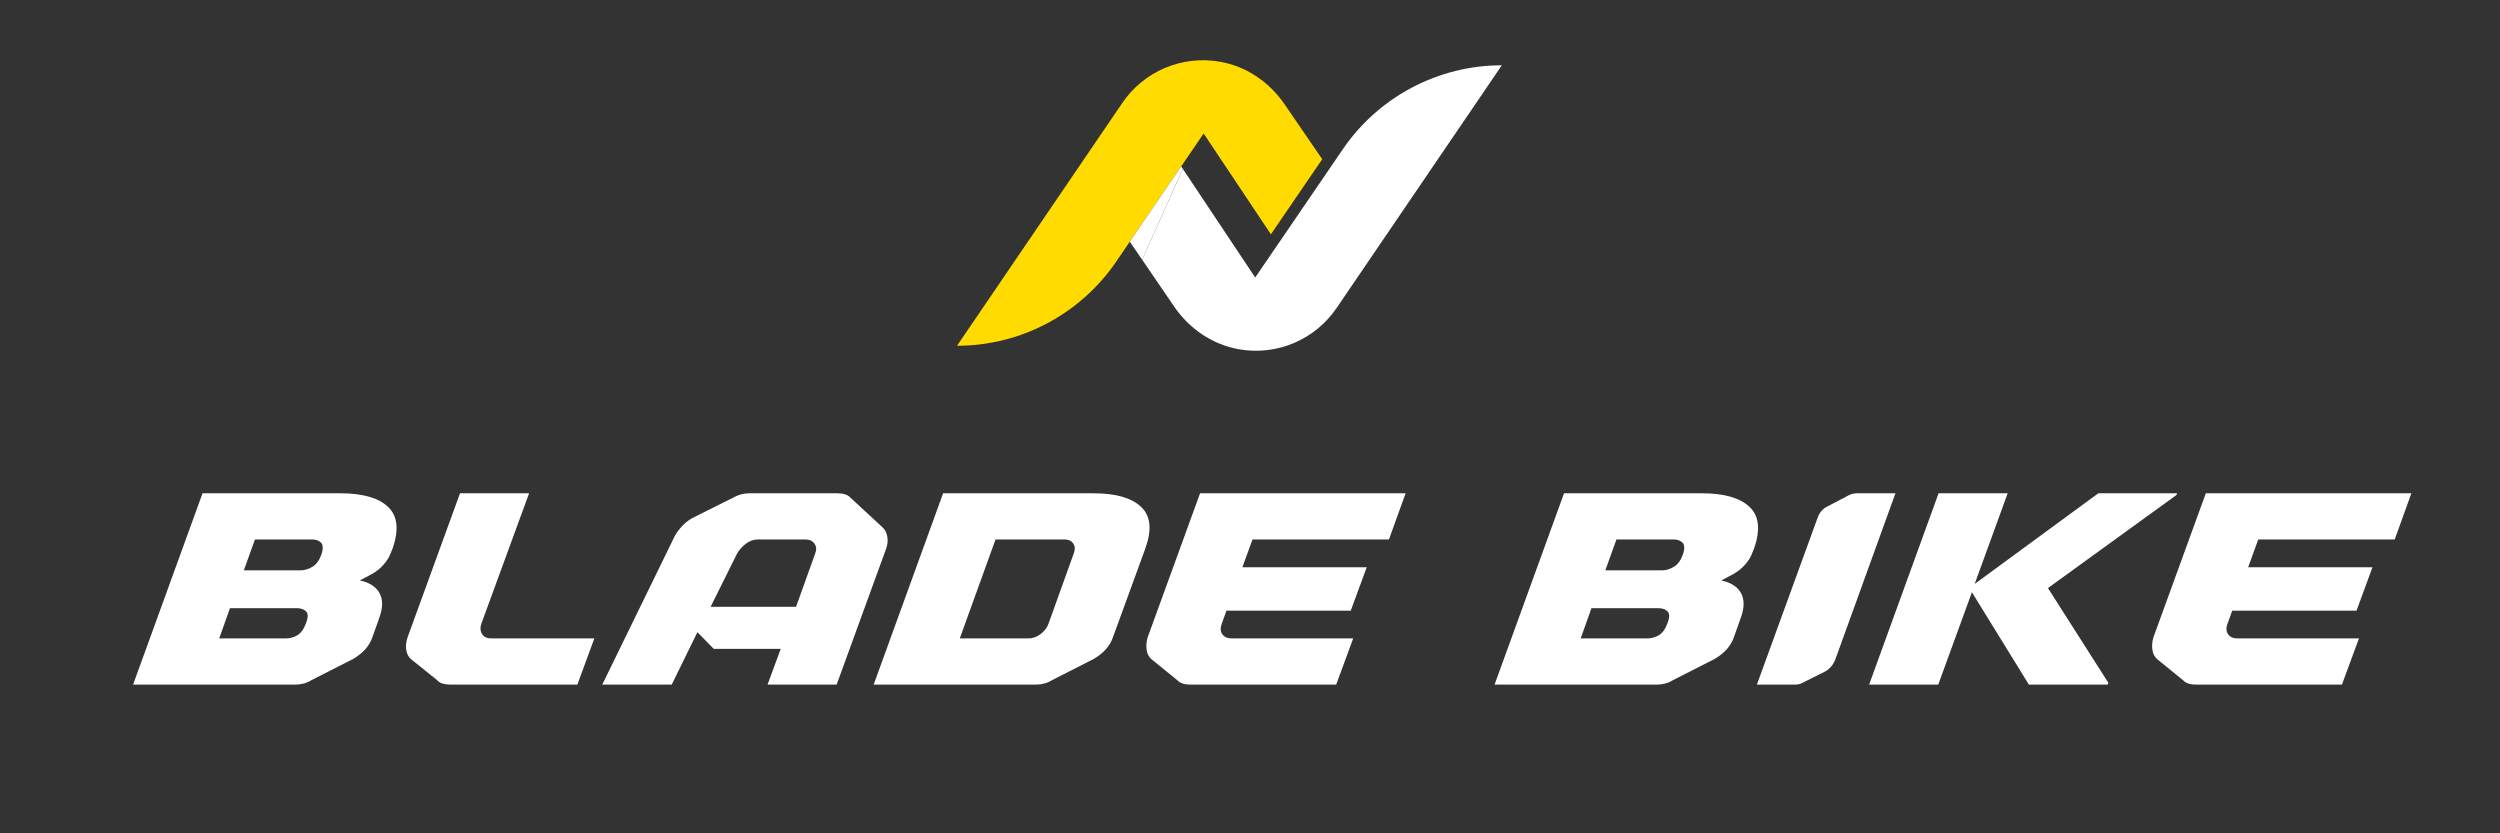
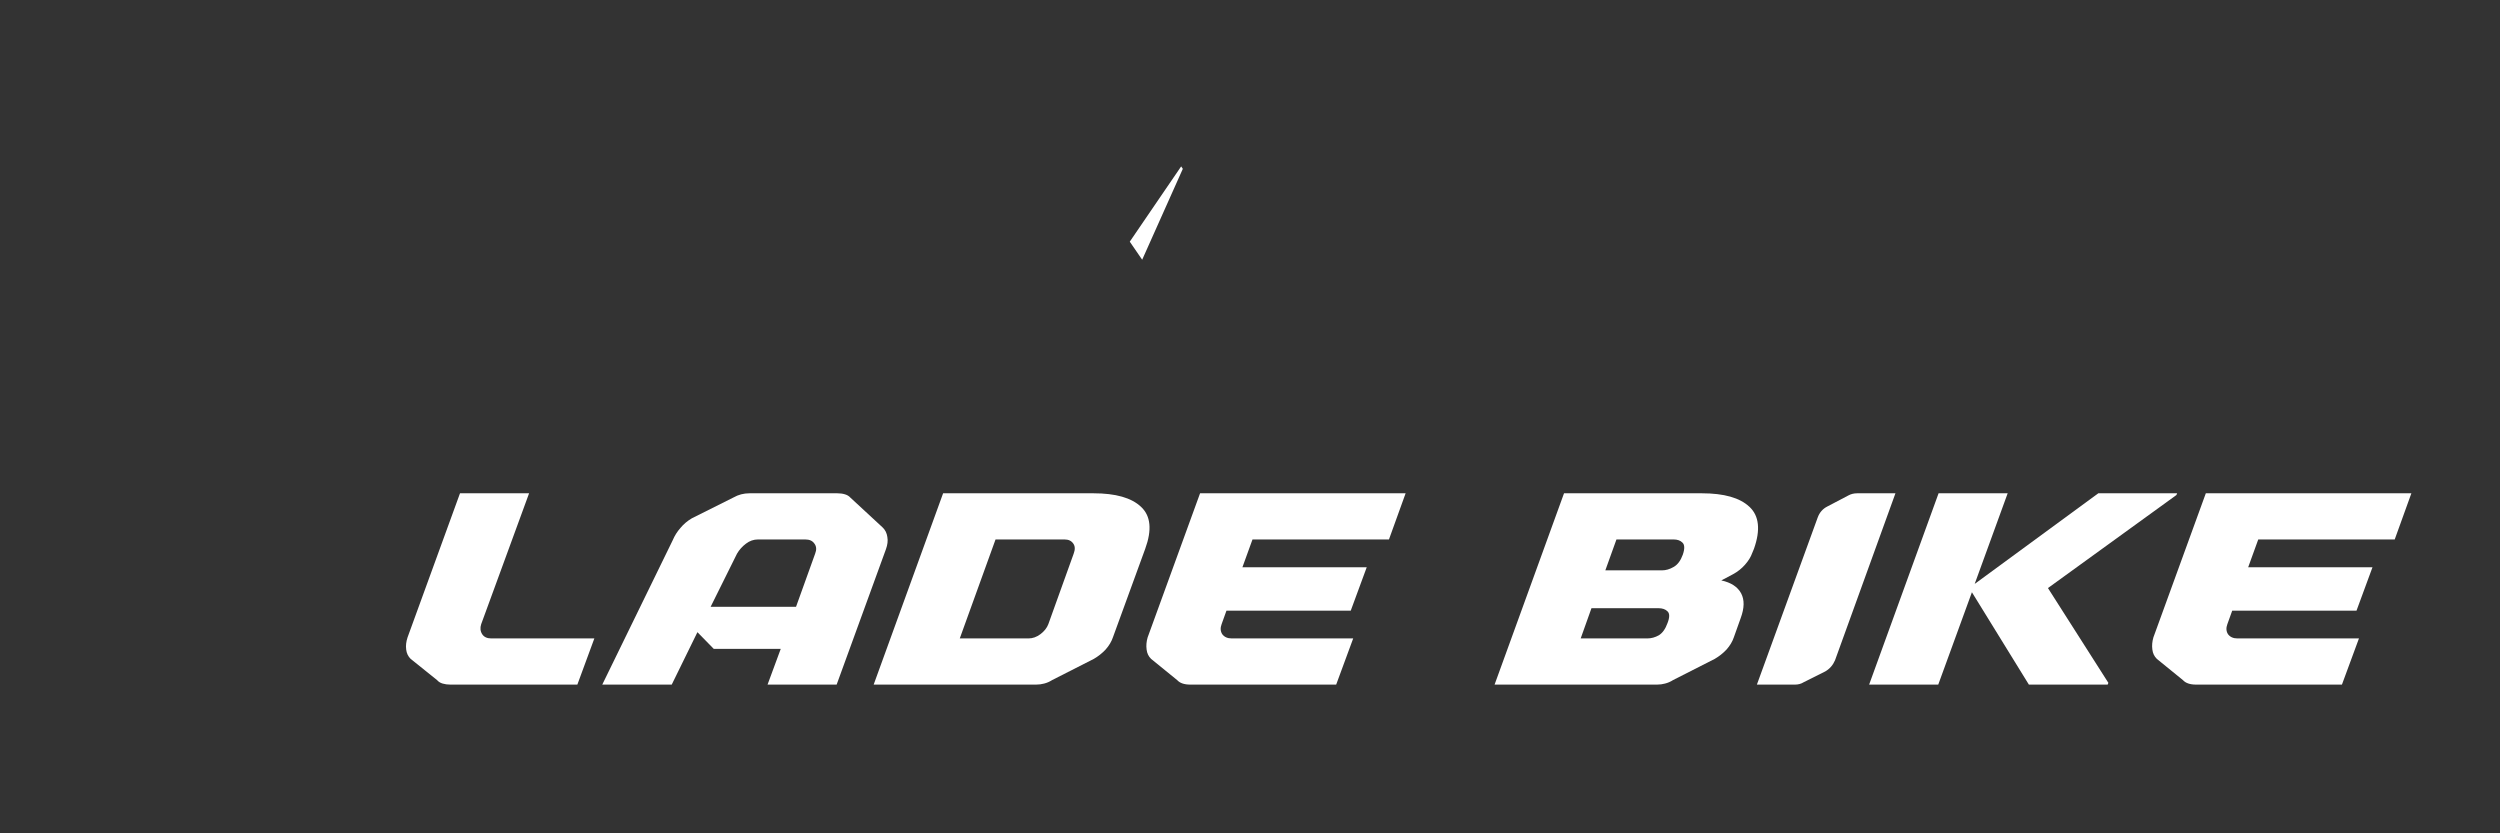
<svg xmlns="http://www.w3.org/2000/svg" width="150" viewBox="0 0 112.5 37.5" height="50" preserveAspectRatio="xMidYMid meet">
  <rect x="0" y="0" width="112.5" height="37.5" fill="#333333" stroke="none" />
  <defs>
    <clipPath id="0e958daf69">
      <path d="M 43.066 2.469 L 60 2.469 L 60 15.793 L 43.066 15.793 Z M 43.066 2.469 " />
    </clipPath>
    <clipPath id="7f89888fb8">
-       <path d="M 51.379 2.918 L 67.582 2.918 L 67.582 15.781 L 51.379 15.781 Z M 51.379 2.918 " />
-     </clipPath>
+       </clipPath>
  </defs>
  <g id="ddb9feb4df">
    <g clip-rule="nonzero" clip-path="url(#0e958daf69)">
-       <path style=" stroke:none;fill-rule:nonzero;fill:#ffdb00;fill-opacity:1;" d="M 59.5 7.164 L 57.805 4.691 C 57.125 3.695 56.082 2.98 54.891 2.777 C 53.164 2.477 51.461 3.223 50.504 4.633 L 43.066 15.559 C 45.93 15.559 48.605 14.145 50.223 11.781 L 54.164 6.008 L 57.191 10.543 L 59.5 7.164 " />
-     </g>
+       </g>
    <g clip-rule="nonzero" clip-path="url(#7f89888fb8)">
      <path style=" stroke:none;fill-rule:nonzero;fill:#ffffff;fill-opacity:1;" d="M 60.43 6.711 L 56.484 12.488 L 53.227 7.598 L 51.398 11.688 L 52.844 13.805 C 53.527 14.801 54.57 15.512 55.762 15.719 C 57.488 16.016 59.188 15.27 60.148 13.859 L 67.582 2.938 C 64.723 2.938 62.043 4.352 60.43 6.711 " />
    </g>
    <path style=" stroke:none;fill-rule:nonzero;fill:#ffffff;fill-opacity:1;" d="M 53.152 7.488 L 50.84 10.875 L 51.398 11.688 L 53.227 7.598 L 53.152 7.488 " />
    <g style="fill:#ffffff;fill-opacity:1;">
      <g transform="translate(5.161, 30.807)">
-         <path style="stroke:none" d="M 11.562 -4.969 L 11.031 -4.688 C 11.469 -4.594 11.766 -4.398 11.922 -4.109 C 12.078 -3.816 12.07 -3.445 11.906 -3 L 11.594 -2.125 C 11.531 -1.938 11.422 -1.754 11.266 -1.578 C 11.109 -1.41 10.93 -1.27 10.734 -1.156 L 8.859 -0.203 C 8.742 -0.129 8.625 -0.078 8.5 -0.047 C 8.383 -0.016 8.266 0 8.141 0 L 0.828 0 L 3.953 -8.609 L 10.156 -8.609 C 11.156 -8.609 11.867 -8.406 12.297 -8 C 12.734 -7.594 12.801 -6.961 12.5 -6.109 L 12.422 -5.922 C 12.359 -5.742 12.25 -5.566 12.094 -5.391 C 11.945 -5.223 11.77 -5.082 11.562 -4.969 Z M 4.703 -2.078 L 7.703 -2.078 C 7.879 -2.078 8.051 -2.125 8.219 -2.219 C 8.383 -2.32 8.516 -2.504 8.609 -2.766 C 8.711 -3.023 8.711 -3.203 8.609 -3.297 C 8.516 -3.391 8.379 -3.438 8.203 -3.438 L 5.188 -3.438 Z M 8.359 -5.141 C 8.535 -5.141 8.711 -5.191 8.891 -5.297 C 9.066 -5.398 9.203 -5.582 9.297 -5.844 C 9.391 -6.113 9.383 -6.297 9.281 -6.391 C 9.188 -6.484 9.055 -6.531 8.891 -6.531 L 6.312 -6.531 L 5.812 -5.141 Z M 8.359 -5.141 " />
-       </g>
+         </g>
    </g>
    <g style="fill:#ffffff;fill-opacity:1;">
      <g transform="translate(16.684, 30.807)">
        <path style="stroke:none" d="M 7.125 -8.609 L 4.969 -2.719 C 4.914 -2.551 4.93 -2.398 5.016 -2.266 C 5.098 -2.141 5.234 -2.078 5.422 -2.078 L 10.062 -2.078 L 9.297 0 L 3.578 0 C 3.453 0 3.336 -0.016 3.234 -0.047 C 3.129 -0.078 3.047 -0.129 2.984 -0.203 L 1.797 -1.156 C 1.68 -1.27 1.613 -1.41 1.594 -1.578 C 1.57 -1.754 1.594 -1.938 1.656 -2.125 L 4.016 -8.609 Z M 7.125 -8.609 " />
      </g>
    </g>
    <g style="fill:#ffffff;fill-opacity:1;">
      <g transform="translate(26.54, 30.807)">
        <path style="stroke:none" d="M 11.109 0 L 8 0 L 8.594 -1.609 L 5.578 -1.609 L 4.844 -2.359 L 3.688 0 L 0.562 0 L 3.734 -6.5 C 3.816 -6.695 3.93 -6.879 4.078 -7.047 C 4.223 -7.223 4.395 -7.367 4.594 -7.484 L 6.469 -8.422 C 6.688 -8.547 6.926 -8.609 7.188 -8.609 L 11.141 -8.609 C 11.266 -8.609 11.379 -8.594 11.484 -8.562 C 11.586 -8.531 11.664 -8.484 11.719 -8.422 L 13.172 -7.078 C 13.297 -6.961 13.367 -6.816 13.391 -6.641 C 13.422 -6.473 13.398 -6.289 13.328 -6.094 Z M 6.625 -5.891 L 5.438 -3.5 L 9.281 -3.5 L 10.141 -5.891 C 10.211 -6.066 10.203 -6.219 10.109 -6.344 C 10.023 -6.469 9.891 -6.531 9.703 -6.531 L 7.562 -6.531 C 7.375 -6.531 7.195 -6.469 7.031 -6.344 C 6.863 -6.219 6.727 -6.066 6.625 -5.891 Z M 6.625 -5.891 " />
      </g>
    </g>
    <g style="fill:#ffffff;fill-opacity:1;">
      <g transform="translate(38.487, 30.807)">
        <path style="stroke:none" d="M 3.953 -8.609 L 10.719 -8.609 C 11.719 -8.609 12.43 -8.406 12.859 -8 C 13.297 -7.594 13.359 -6.961 13.047 -6.109 L 11.594 -2.125 C 11.531 -1.938 11.422 -1.754 11.266 -1.578 C 11.109 -1.41 10.93 -1.27 10.734 -1.156 L 8.859 -0.203 C 8.742 -0.129 8.625 -0.078 8.5 -0.047 C 8.383 -0.016 8.266 0 8.141 0 L 0.828 0 Z M 9.422 -6.531 L 6.312 -6.531 L 4.703 -2.078 L 7.797 -2.078 C 7.984 -2.078 8.16 -2.141 8.328 -2.266 C 8.504 -2.398 8.625 -2.551 8.688 -2.719 L 9.828 -5.891 C 9.898 -6.078 9.895 -6.227 9.812 -6.344 C 9.727 -6.469 9.598 -6.531 9.422 -6.531 Z M 9.422 -6.531 " />
      </g>
    </g>
    <g style="fill:#ffffff;fill-opacity:1;">
      <g transform="translate(50.05, 30.807)">
        <path style="stroke:none" d="M 6.312 -6.531 L 5.859 -5.281 L 11.453 -5.281 L 10.734 -3.328 L 5.141 -3.328 L 4.922 -2.719 C 4.859 -2.551 4.867 -2.398 4.953 -2.266 C 5.047 -2.141 5.188 -2.078 5.375 -2.078 L 10.844 -2.078 L 10.078 0 L 3.516 0 C 3.242 0 3.047 -0.066 2.922 -0.203 L 1.75 -1.156 C 1.633 -1.27 1.566 -1.41 1.547 -1.578 C 1.523 -1.754 1.539 -1.938 1.594 -2.125 L 3.953 -8.609 L 13.203 -8.609 L 12.453 -6.531 Z M 6.312 -6.531 " />
      </g>
    </g>
    <g style="fill:#ffffff;fill-opacity:1;">
      <g transform="translate(60.872, 30.807)">
        <path style="stroke:none" d="" />
      </g>
    </g>
    <g style="fill:#ffffff;fill-opacity:1;">
      <g transform="translate(66.428, 30.807)">
        <path style="stroke:none" d="M 11.562 -4.969 L 11.031 -4.688 C 11.469 -4.594 11.766 -4.398 11.922 -4.109 C 12.078 -3.816 12.07 -3.445 11.906 -3 L 11.594 -2.125 C 11.531 -1.938 11.422 -1.754 11.266 -1.578 C 11.109 -1.41 10.93 -1.27 10.734 -1.156 L 8.859 -0.203 C 8.742 -0.129 8.625 -0.078 8.5 -0.047 C 8.383 -0.016 8.266 0 8.141 0 L 0.828 0 L 3.953 -8.609 L 10.156 -8.609 C 11.156 -8.609 11.867 -8.406 12.297 -8 C 12.734 -7.594 12.801 -6.961 12.5 -6.109 L 12.422 -5.922 C 12.359 -5.742 12.25 -5.566 12.094 -5.391 C 11.945 -5.223 11.77 -5.082 11.562 -4.969 Z M 4.703 -2.078 L 7.703 -2.078 C 7.879 -2.078 8.051 -2.125 8.219 -2.219 C 8.383 -2.32 8.516 -2.504 8.609 -2.766 C 8.711 -3.023 8.711 -3.203 8.609 -3.297 C 8.516 -3.391 8.379 -3.438 8.203 -3.438 L 5.188 -3.438 Z M 8.359 -5.141 C 8.535 -5.141 8.711 -5.191 8.891 -5.297 C 9.066 -5.398 9.203 -5.582 9.297 -5.844 C 9.391 -6.113 9.383 -6.297 9.281 -6.391 C 9.188 -6.484 9.055 -6.531 8.891 -6.531 L 6.312 -6.531 L 5.812 -5.141 Z M 8.359 -5.141 " />
      </g>
    </g>
    <g style="fill:#ffffff;fill-opacity:1;">
      <g transform="translate(77.951, 30.807)">
        <path style="stroke:none" d="M 4.625 -1.094 C 4.531 -0.875 4.383 -0.707 4.188 -0.594 L 3.219 -0.109 C 3.102 -0.035 2.973 0 2.828 0 L 1.109 0 L 3.844 -7.516 C 3.926 -7.742 4.07 -7.91 4.281 -8.016 L 5.234 -8.516 C 5.348 -8.578 5.477 -8.609 5.625 -8.609 L 7.344 -8.609 Z M 4.625 -1.094 " />
      </g>
    </g>
    <g style="fill:#ffffff;fill-opacity:1;">
      <g transform="translate(83.283, 30.807)">
        <path style="stroke:none" d="M 3.938 0 L 0.828 0 L 3.953 -8.609 L 7.062 -8.609 L 5.578 -4.531 L 11.141 -8.609 L 14.688 -8.609 L 14.656 -8.531 L 8.875 -4.344 L 11.594 -0.078 L 11.562 0 L 8.016 0 L 5.453 -4.156 Z M 3.938 0 " />
      </g>
    </g>
    <g style="fill:#ffffff;fill-opacity:1;">
      <g transform="translate(95.309, 30.807)">
        <path style="stroke:none" d="M 6.312 -6.531 L 5.859 -5.281 L 11.453 -5.281 L 10.734 -3.328 L 5.141 -3.328 L 4.922 -2.719 C 4.859 -2.551 4.867 -2.398 4.953 -2.266 C 5.047 -2.141 5.188 -2.078 5.375 -2.078 L 10.844 -2.078 L 10.078 0 L 3.516 0 C 3.242 0 3.047 -0.066 2.922 -0.203 L 1.75 -1.156 C 1.633 -1.27 1.566 -1.41 1.547 -1.578 C 1.523 -1.754 1.539 -1.938 1.594 -2.125 L 3.953 -8.609 L 13.203 -8.609 L 12.453 -6.531 Z M 6.312 -6.531 " />
      </g>
    </g>
  </g>
</svg>